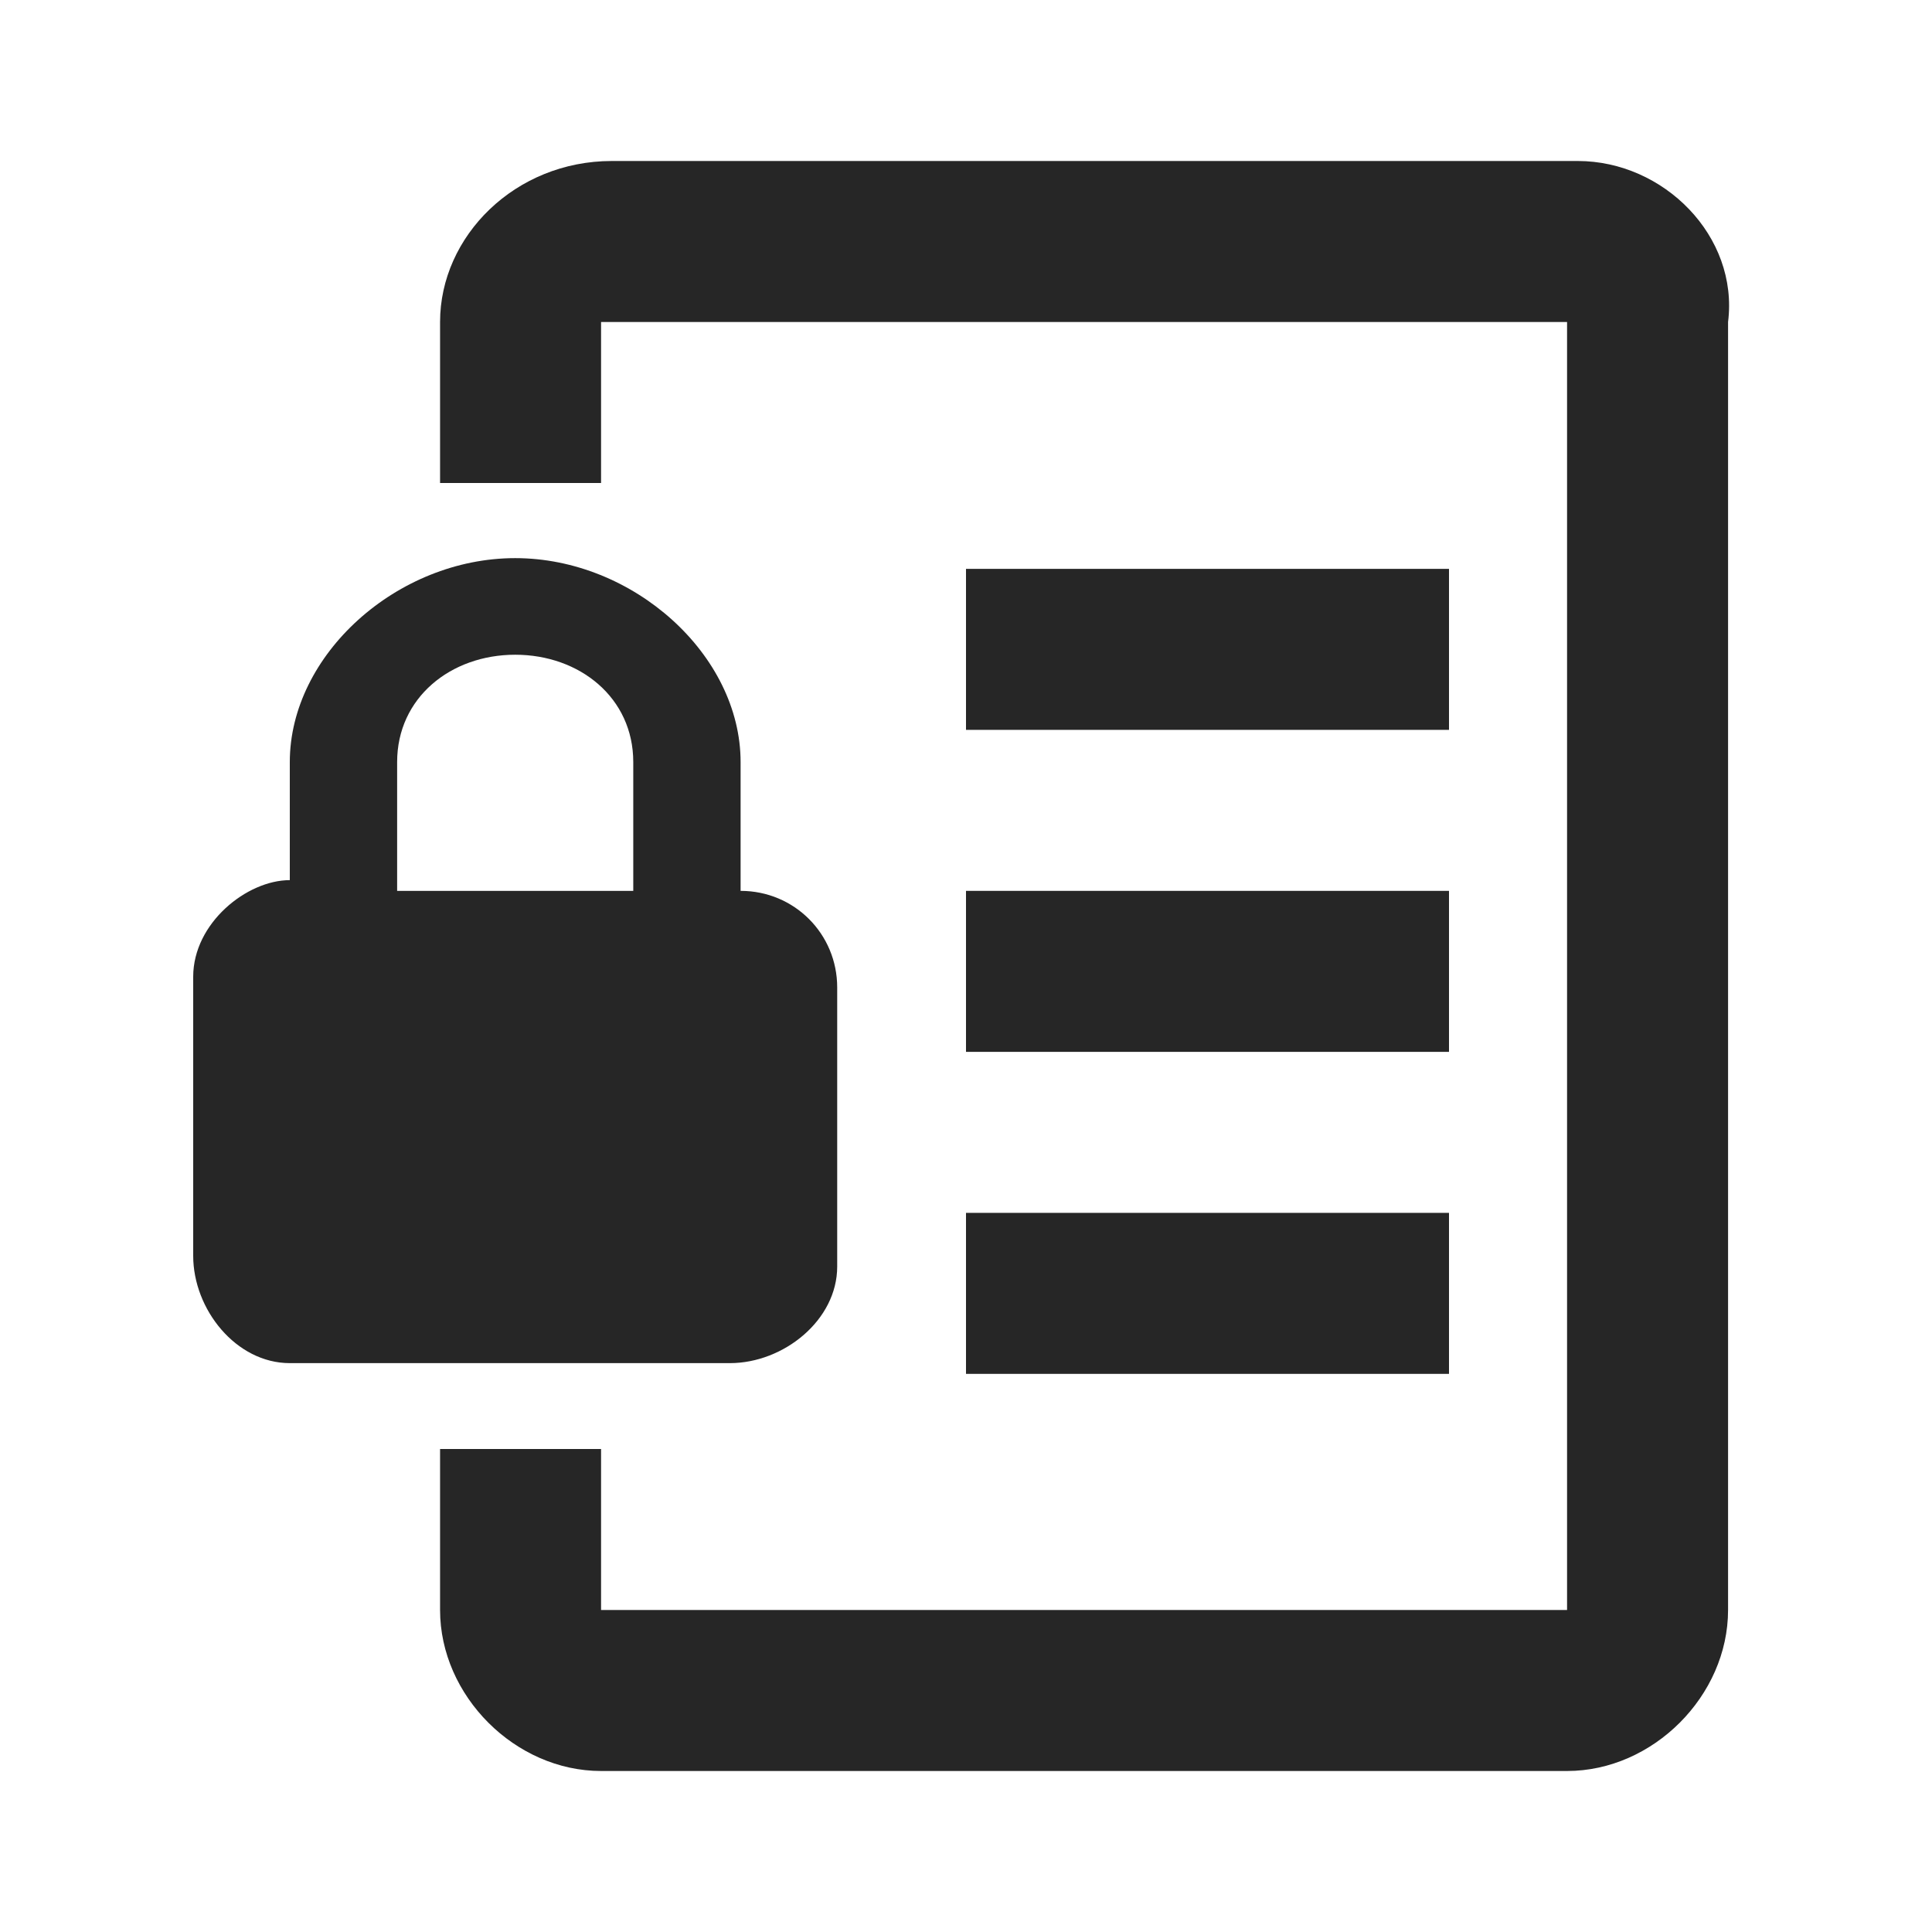
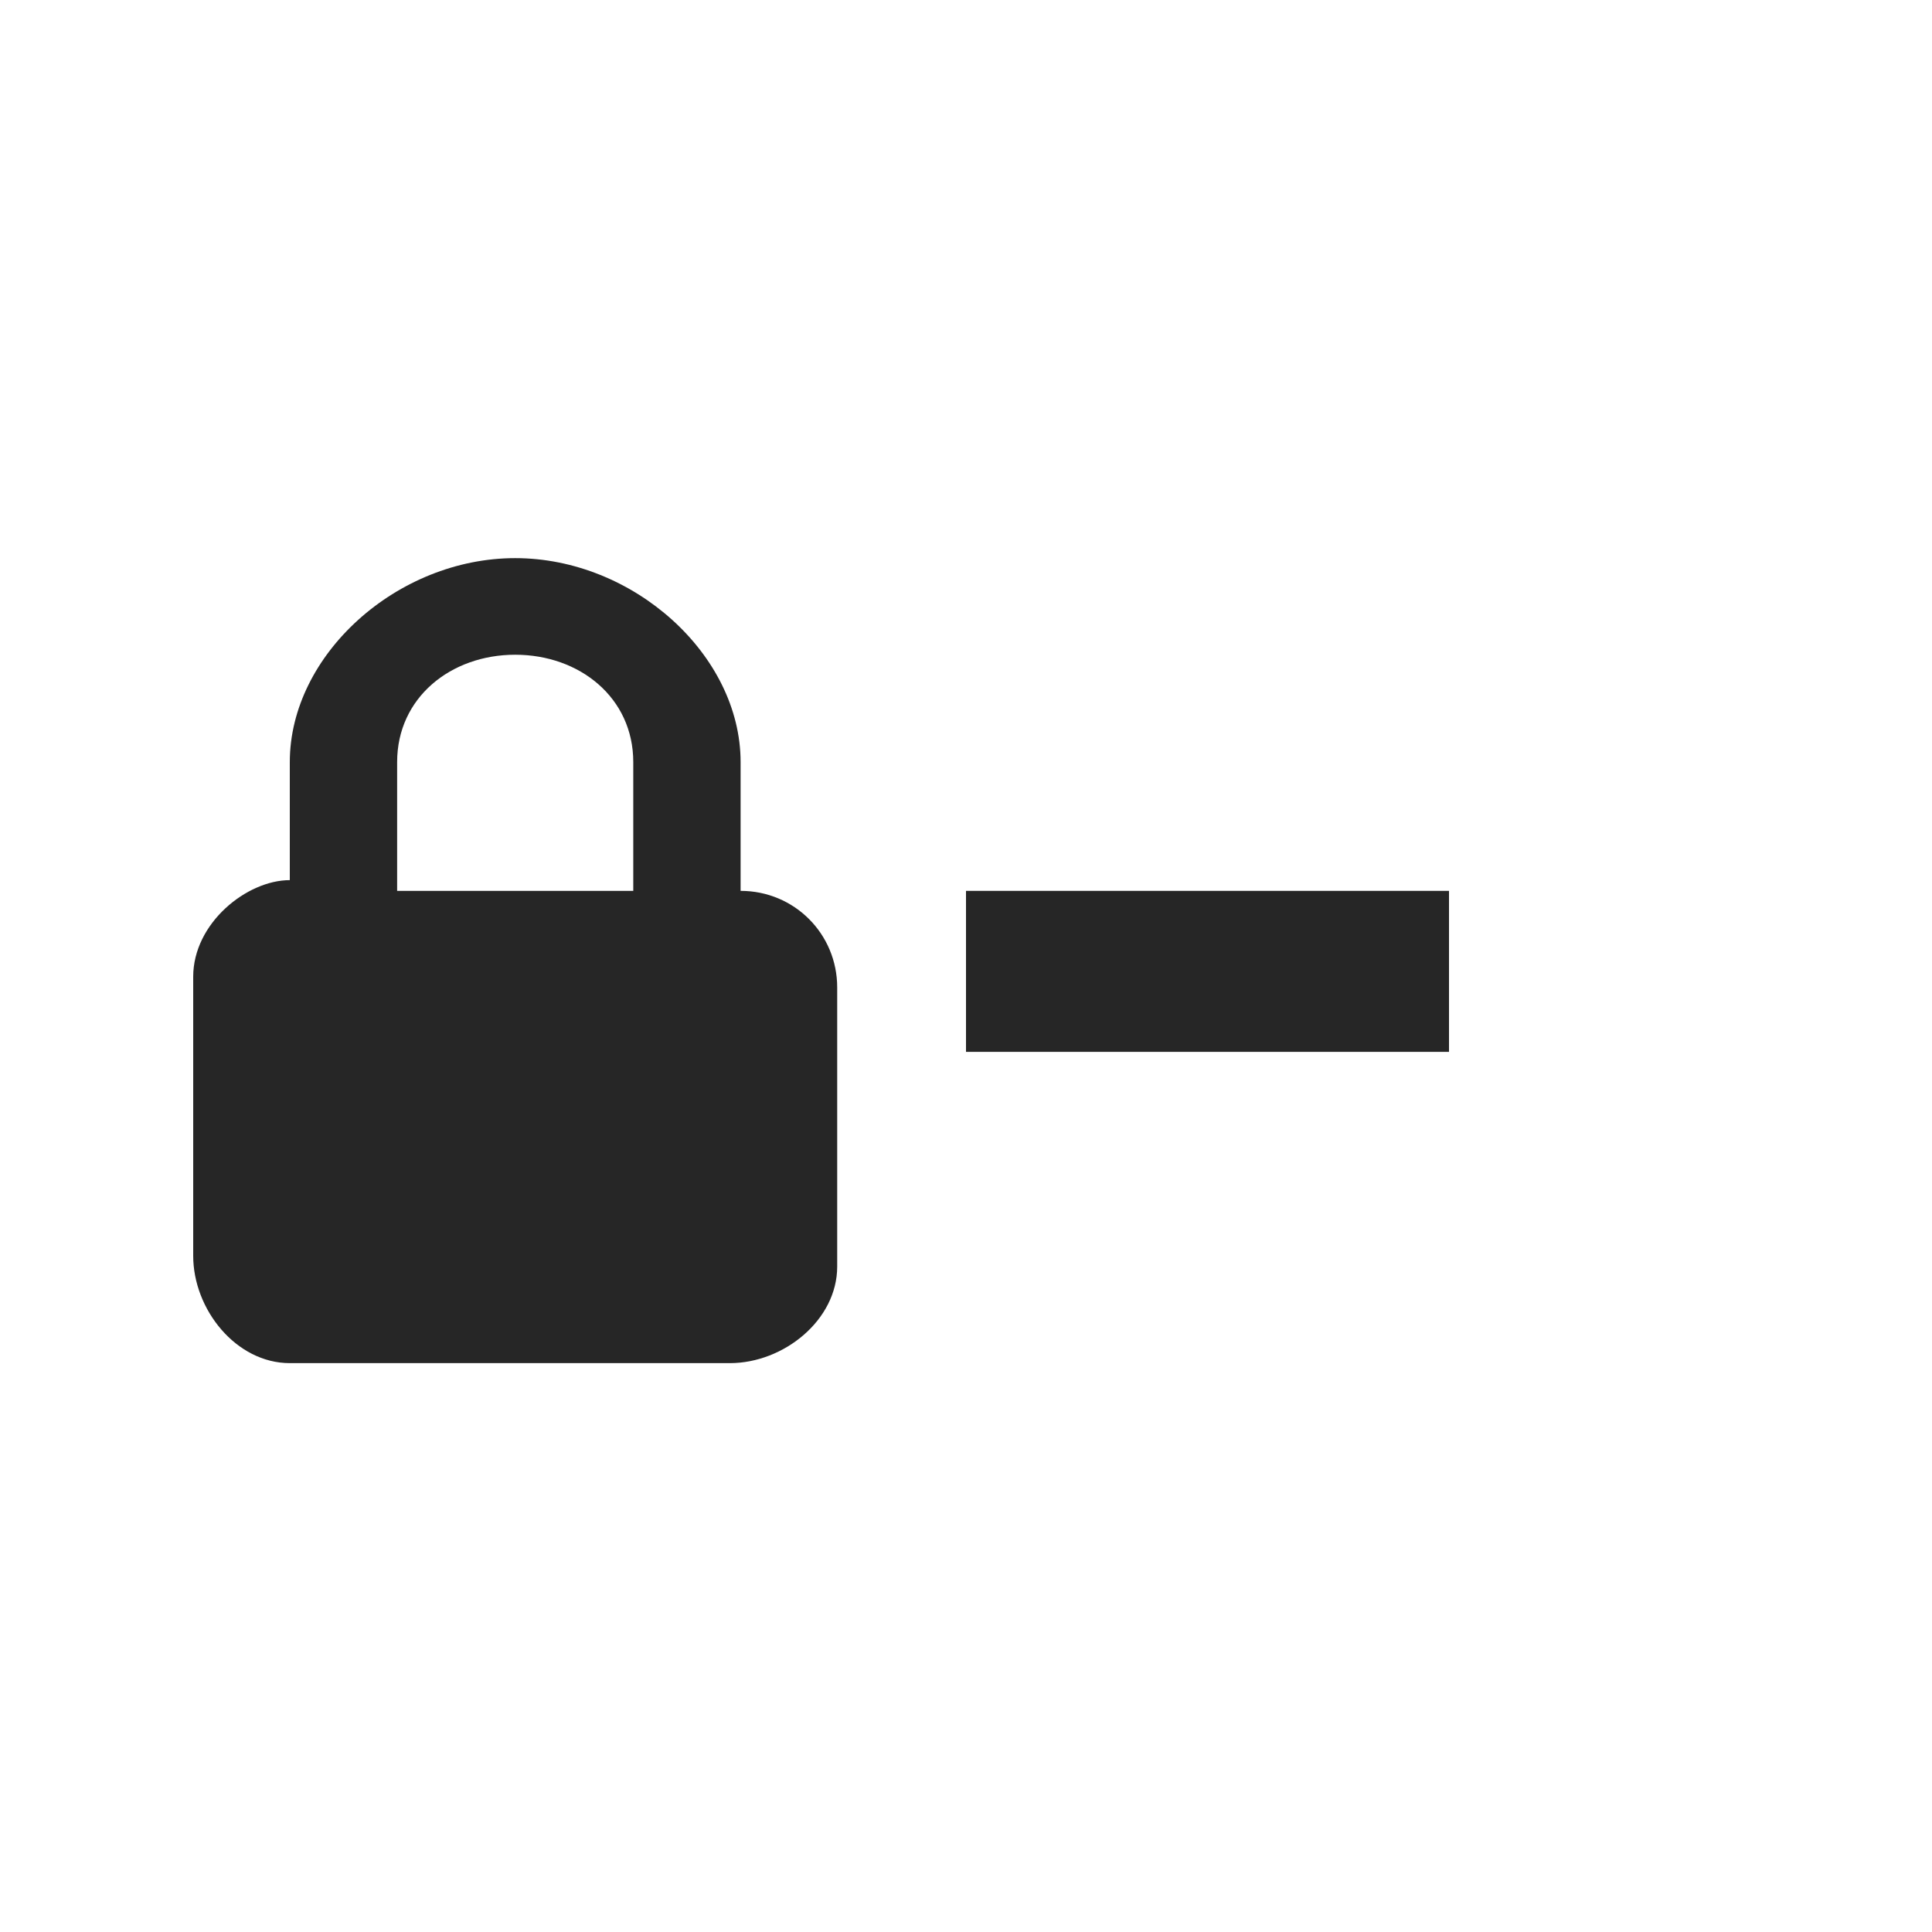
<svg xmlns="http://www.w3.org/2000/svg" version="1.1" id="Ebene_1" x="0px" y="0px" viewBox="0 0 18 18" style="enable-background:new 0 0 18 18;" xml:space="preserve">
  <style type="text/css">
	.st0{fill:#262626;}
</style>
-   <rect x="9" y="11.3" class="st0" width="4.5" height="1.5" />
  <rect x="9" y="8.3" class="st0" width="4.5" height="1.5" />
-   <rect x="9" y="5.3" class="st0" width="4.5" height="1.5" />
  <g>
-     <path class="st0" d="M14.7,1.5h-9C4.8,1.5,4.1,2.2,4.1,3v1.5h1.5V3h9v12h-9v-1.5H4.1V15c0,0.8,0.7,1.5,1.5,1.5h0h9h0   c0.8,0,1.5-0.7,1.5-1.5V3C16.2,2.2,15.5,1.5,14.7,1.5" />
    <path class="st0" d="M6,8.3H3.7V7.1c0-0.6,0.5-1,1.1-1c0.6,0,1.1,0.4,1.1,1V8.3z M6.9,8.3V7.1c0-1-1-1.9-2.1-1.9S2.7,6.1,2.7,7.1   v1.1c-0.4,0-0.9,0.4-0.9,0.9v2.6c0,0.5,0.4,1,0.9,1h4.1c0.5,0,1-0.4,1-0.9V9.2C7.8,8.7,7.4,8.3,6.9,8.3" />
  </g>
</svg>